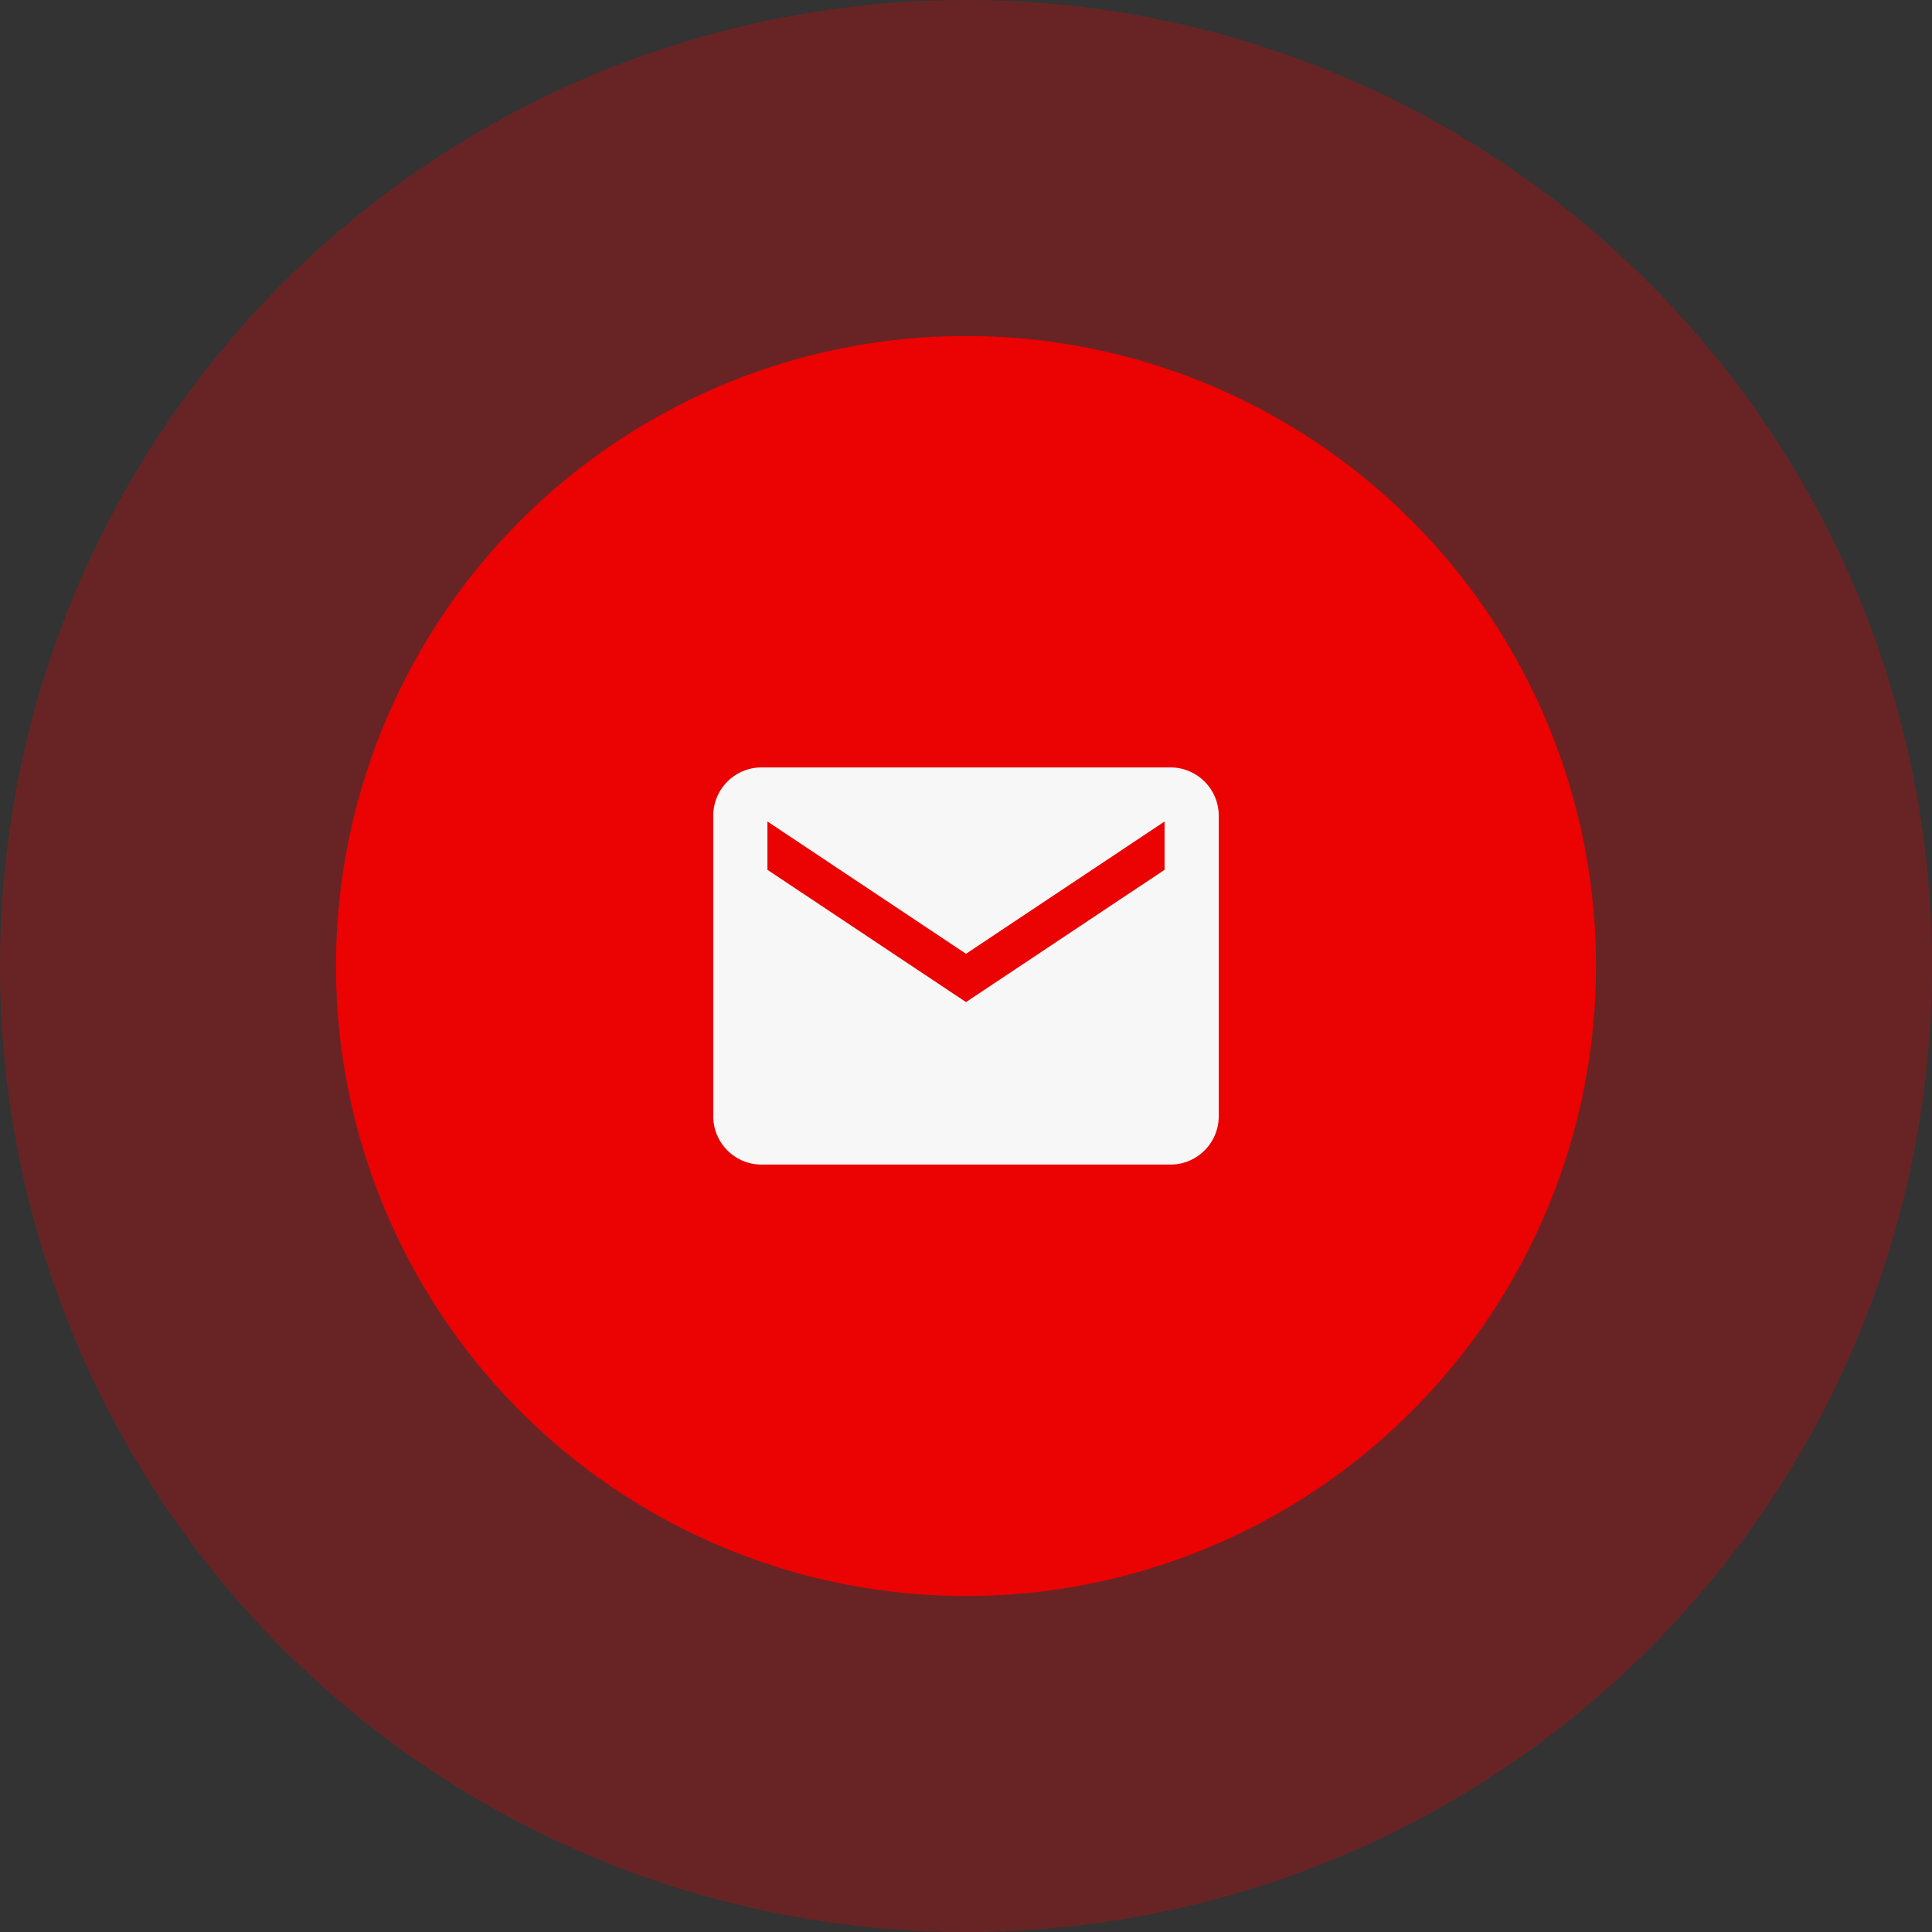
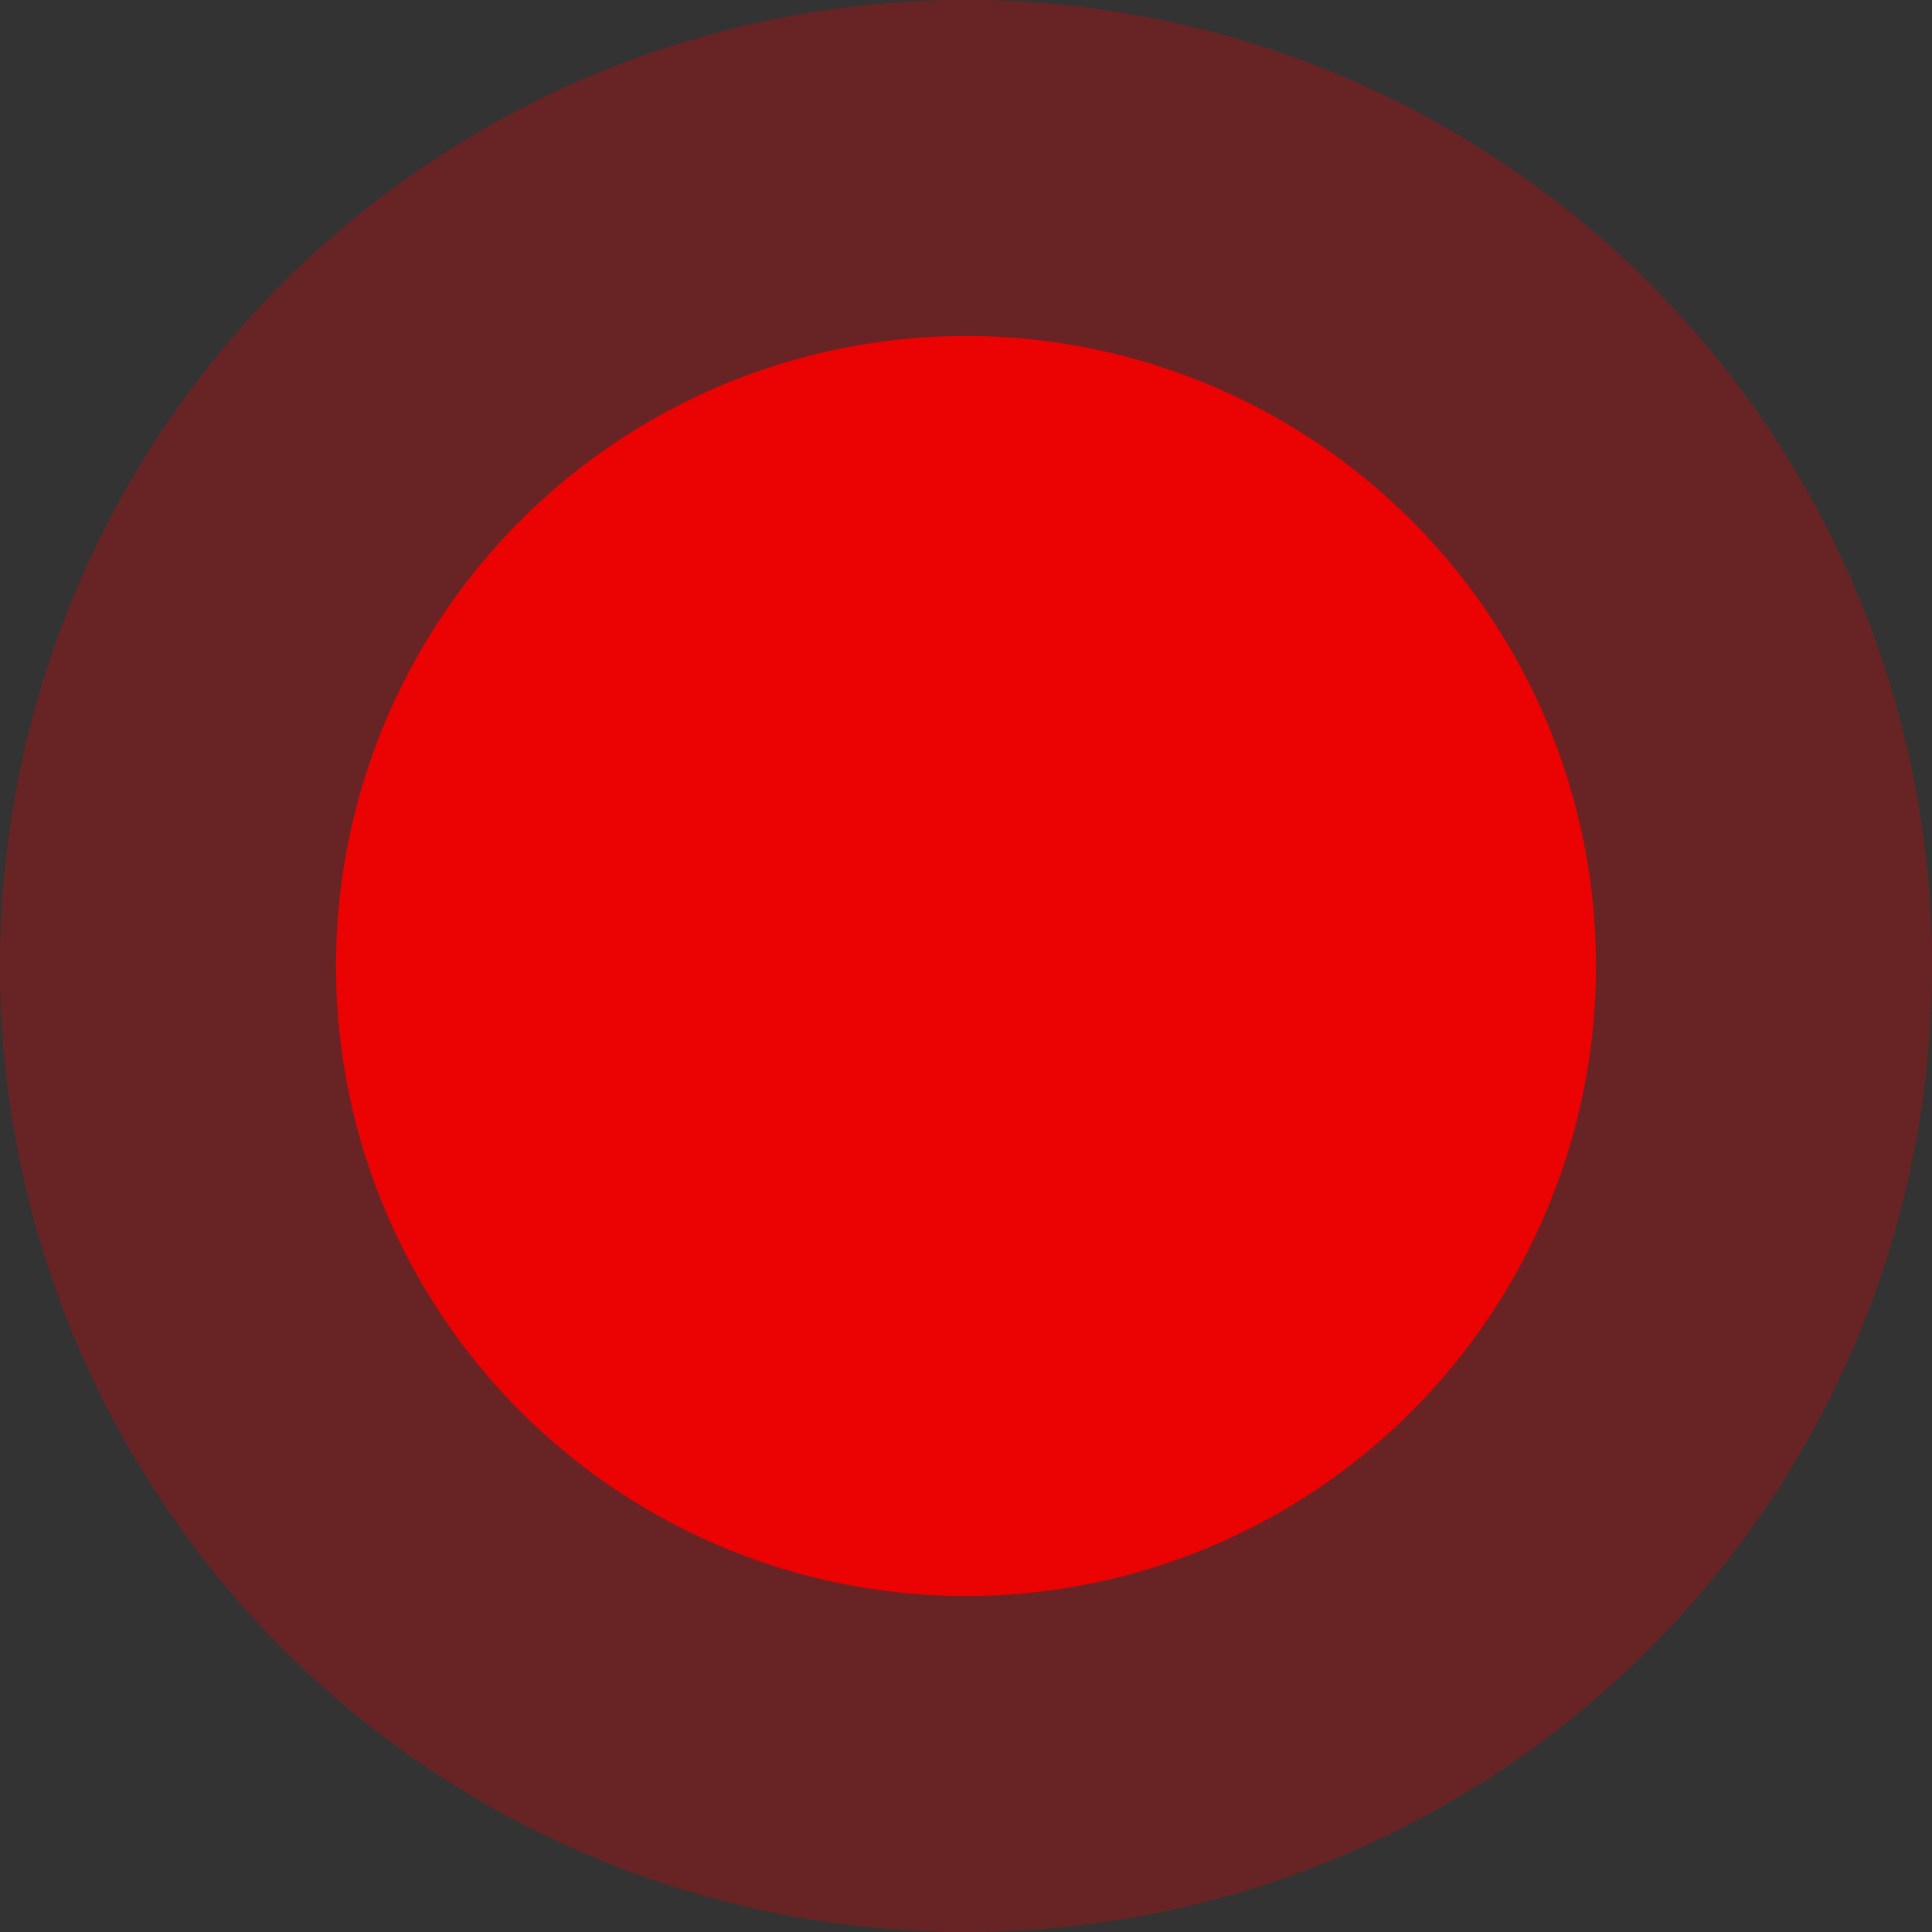
<svg xmlns="http://www.w3.org/2000/svg" width="92" height="92" viewBox="0 0 92 92">
  <rect x="0" y="0" width="92" height="92" fill="#333333" stroke="none" />
  <g transform="translate(-212 -1045)">
    <g transform="translate(-81.242 -1515.105)">
      <g transform="translate(293.242 2560.105)">
        <circle cx="46" cy="46" r="46" fill="#e60000" opacity="0.295" />
        <circle cx="30" cy="30" r="30" transform="translate(16 16)" fill="#eb0202" />
      </g>
    </g>
-     <path d="M24.028,5.625H4.542A2.3,2.3,0,0,0,2.25,7.917V22.245a2.3,2.3,0,0,0,2.292,2.292H24.028a2.3,2.3,0,0,0,2.292-2.292V7.917A2.3,2.3,0,0,0,24.028,5.625ZM23.741,10.5l-9.456,6.3L4.829,10.5V8.2l9.456,6.3,9.456-6.3Z" transform="translate(243.715 1075.919)" fill="#f7f7f7" />
  </g>
</svg>